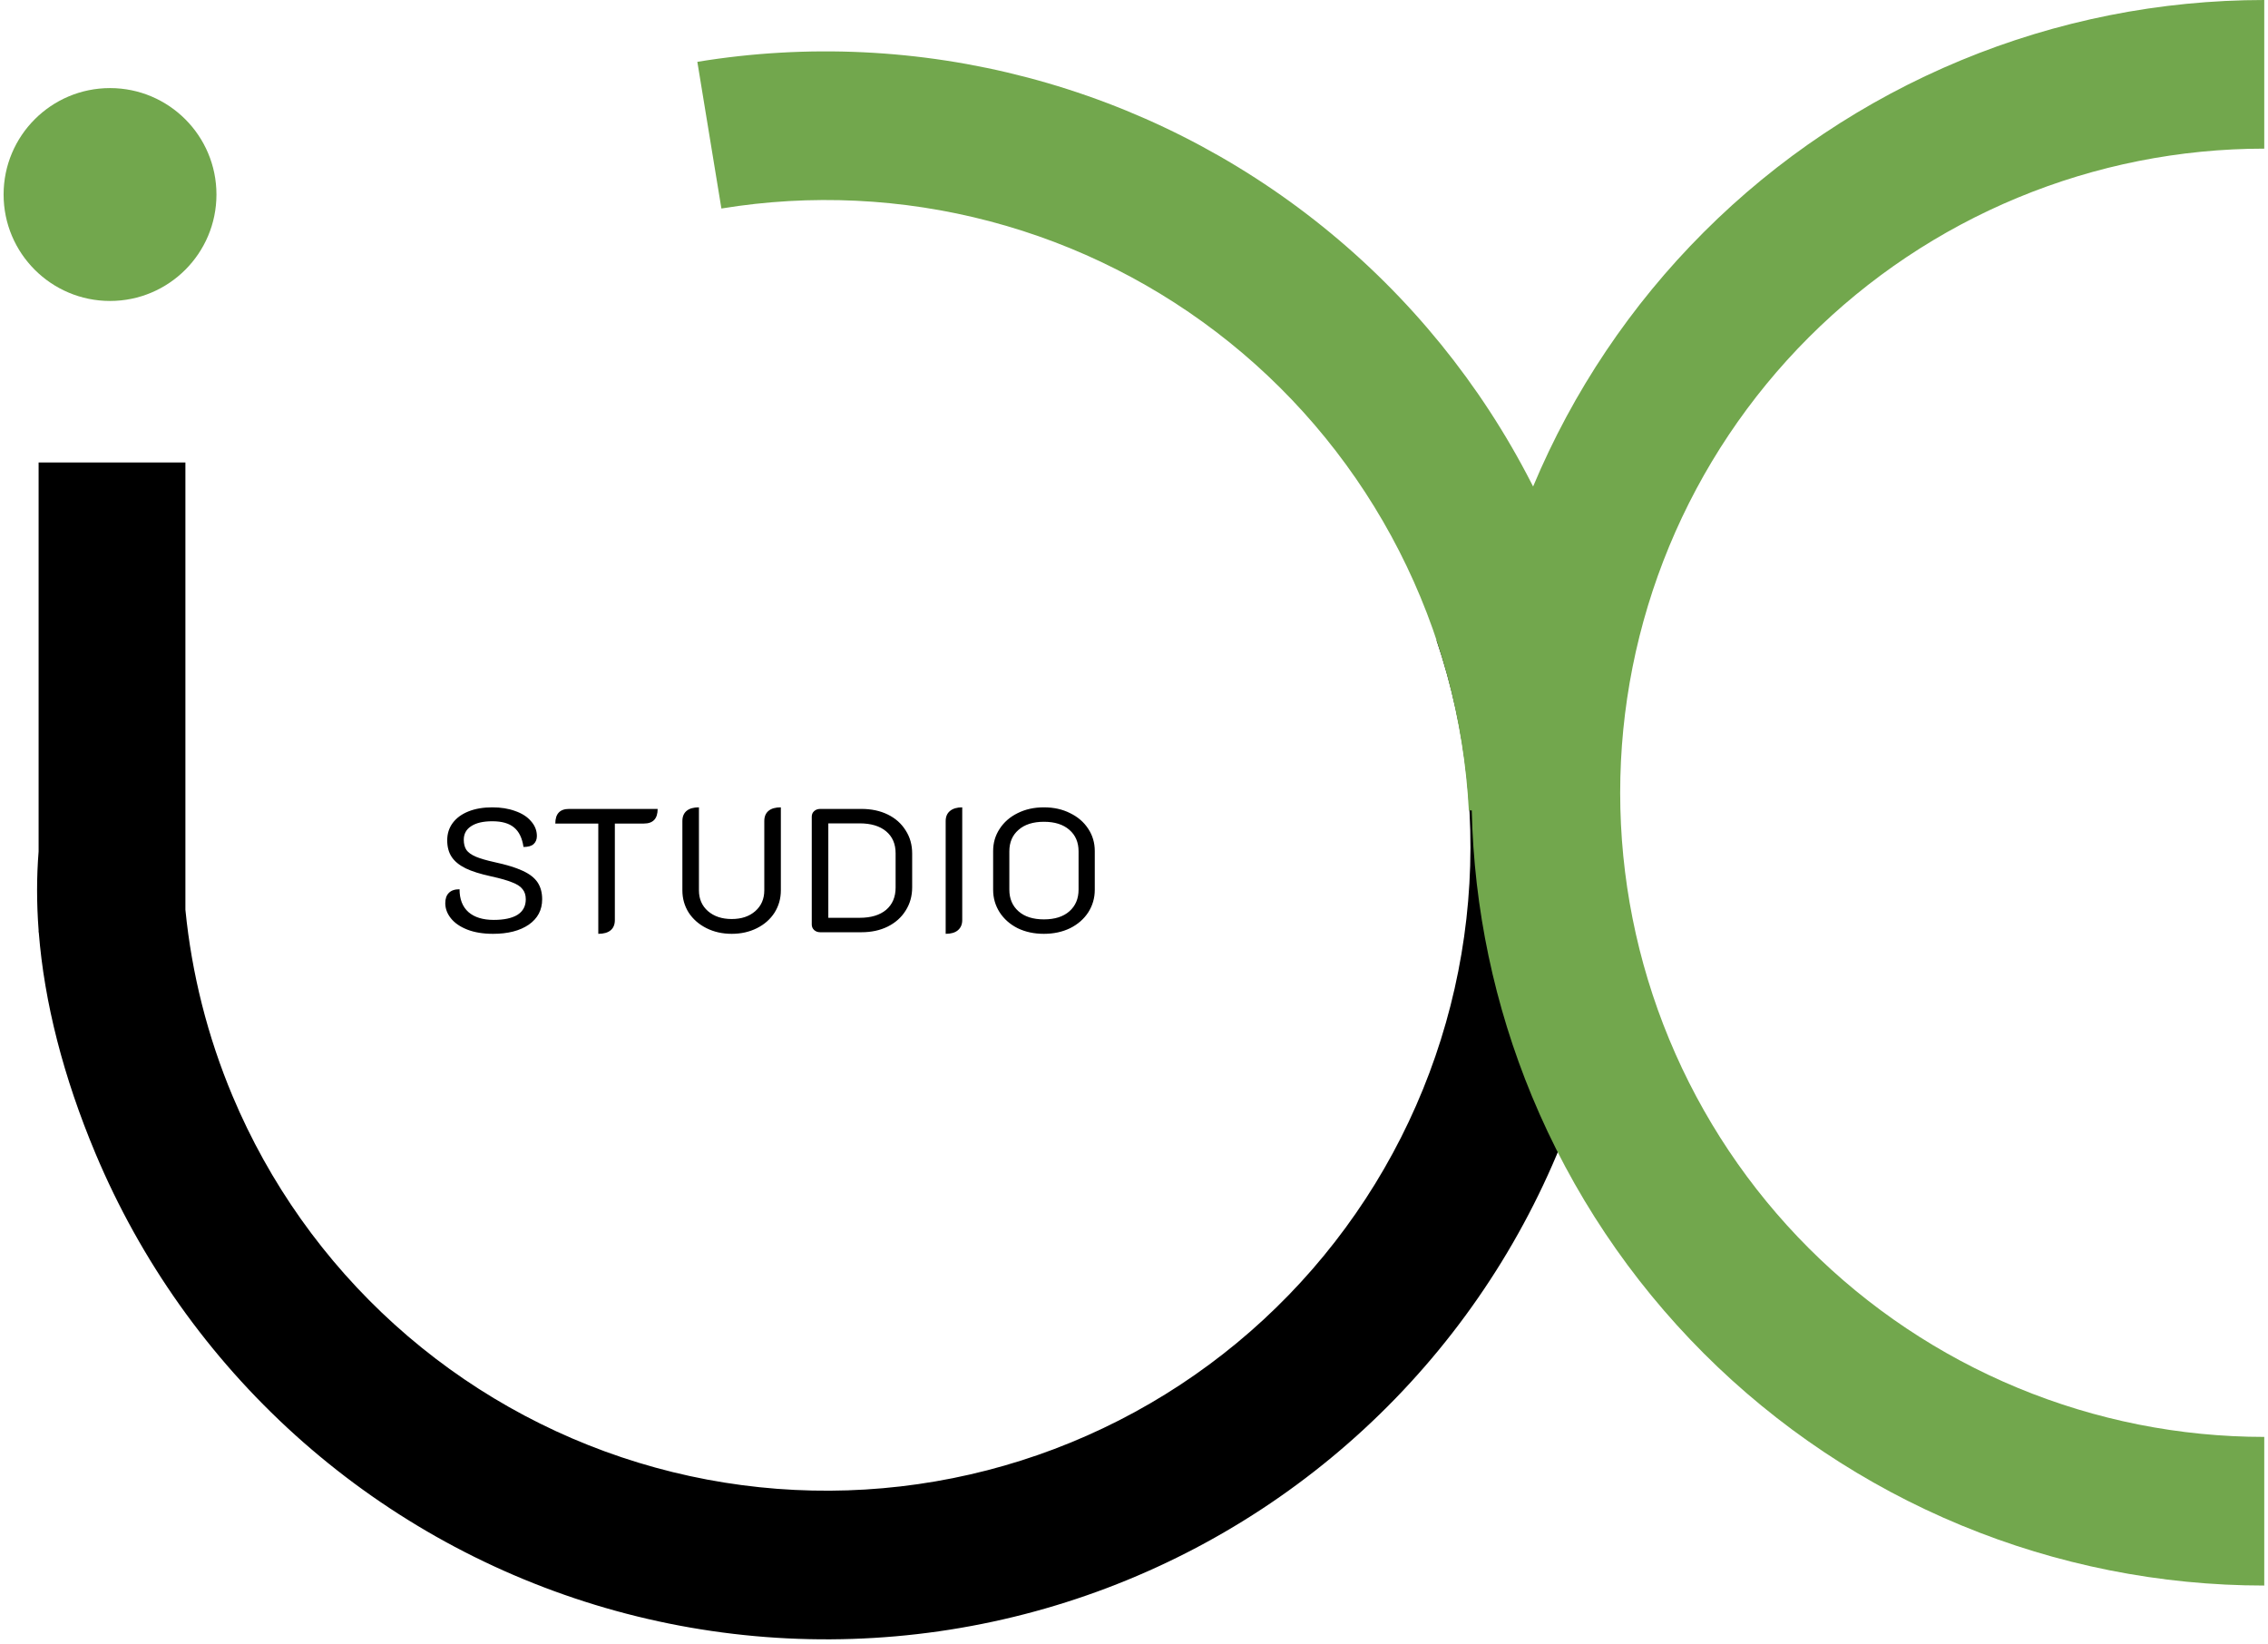
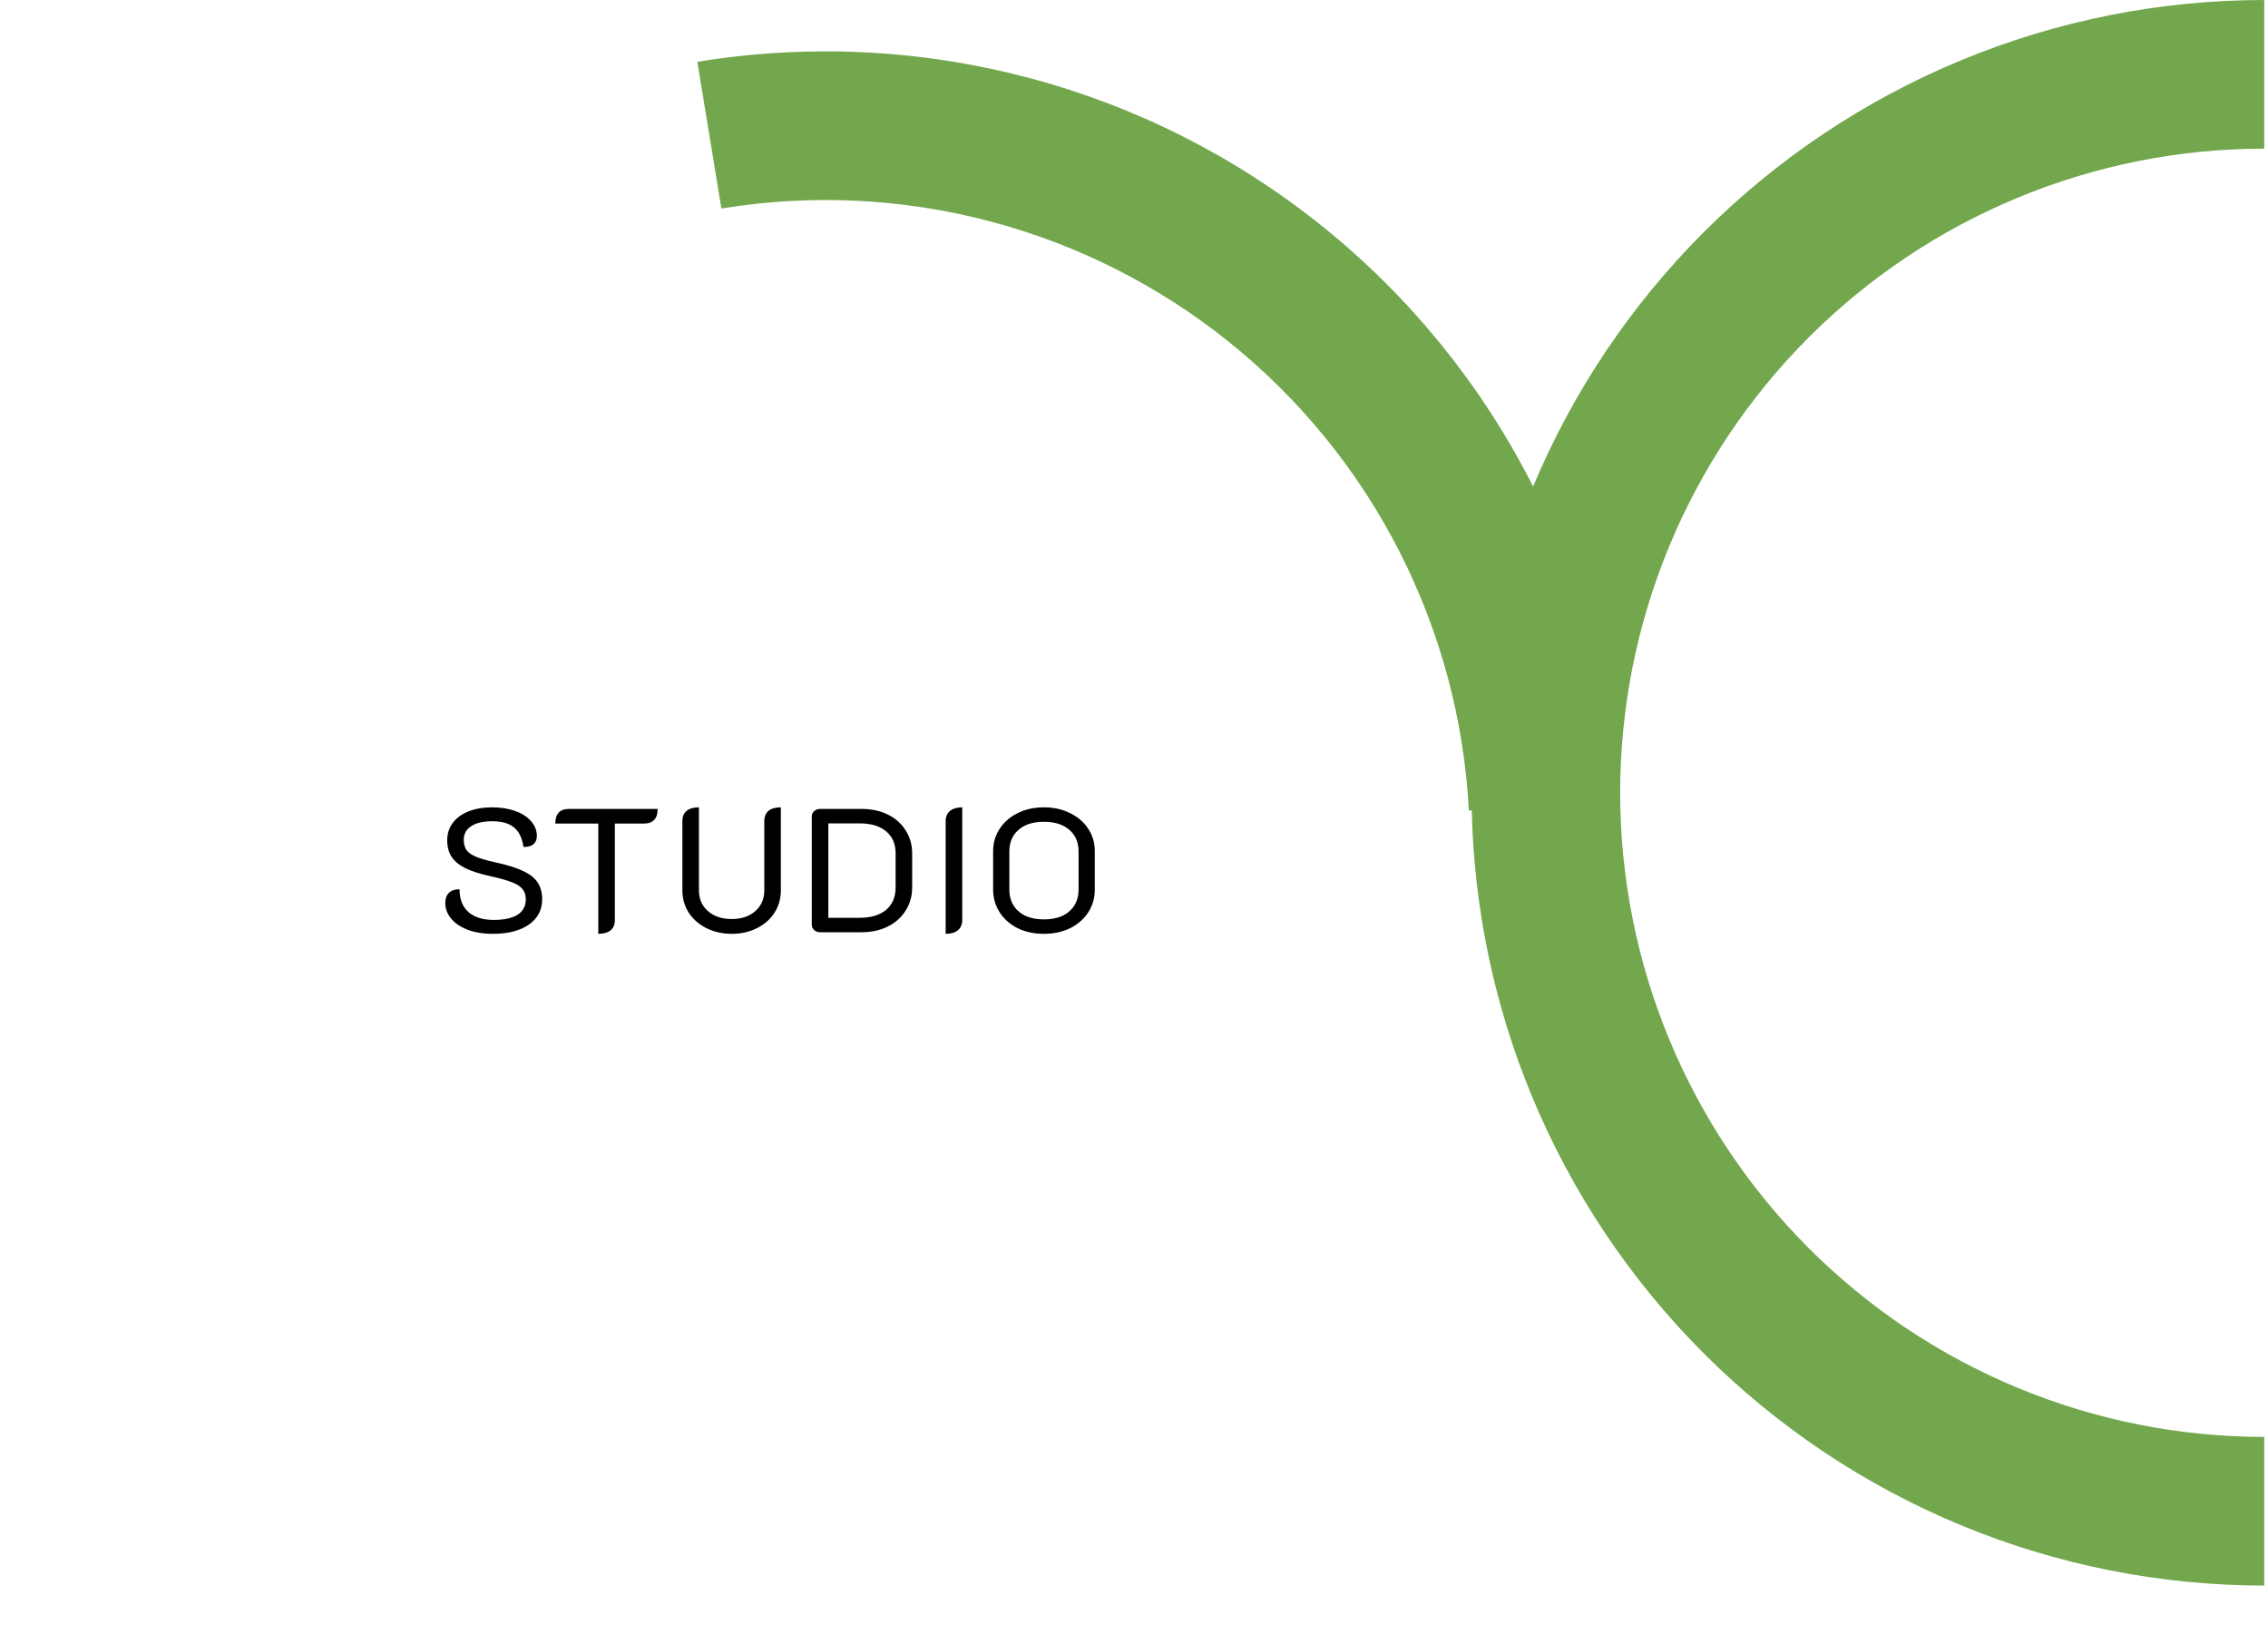
<svg xmlns="http://www.w3.org/2000/svg" width="309" height="224" viewBox="0 0 309 224" fill="none">
-   <path fill-rule="evenodd" clip-rule="evenodd" d="M25.26 63H5.26V116.001C4.983 119.465 4.984 123.047 5.26 126.726V127H5.281C6.031 136.52 8.621 146.689 13.016 157.154C19.156 171.77 28.438 184.855 40.203 195.48C51.968 206.105 65.928 214.01 81.092 218.634C96.256 223.257 112.252 224.485 127.944 222.231C143.636 219.977 158.639 214.296 171.889 205.592C185.139 196.887 196.309 185.373 204.608 171.865C212.907 158.358 218.131 143.189 219.908 127.436C221.685 111.683 219.973 95.732 214.892 80.715L195.711 87.205C199.84 99.406 201.231 112.367 199.787 125.166C198.343 137.966 194.099 150.291 187.356 161.266C180.613 172.24 171.536 181.596 160.771 188.669C150.006 195.741 137.815 200.357 125.065 202.188C112.315 204.02 99.318 203.022 86.998 199.265C74.677 195.509 63.334 189.086 53.774 180.453C44.215 171.82 36.673 161.188 31.685 149.312C28.277 141.2 26.119 132.644 25.26 123.933V63Z" fill="black" />
-   <circle cx="14.99" cy="26.5" r="14.5" fill="#72A74D" />
  <path d="M67.17 127.216C65.826 127.216 64.658 127.024 63.666 126.64C62.69 126.256 61.946 125.744 61.434 125.104C60.922 124.464 60.666 123.776 60.666 123.04C60.666 122.432 60.826 121.968 61.146 121.648C61.466 121.312 61.954 121.144 62.61 121.144C62.61 122.504 63.018 123.544 63.834 124.264C64.65 124.968 65.794 125.32 67.266 125.32C68.674 125.32 69.754 125.088 70.506 124.624C71.258 124.144 71.634 123.44 71.634 122.512C71.634 121.952 71.49 121.496 71.202 121.144C70.93 120.776 70.458 120.464 69.786 120.208C69.13 119.936 68.178 119.664 66.93 119.392C65.458 119.072 64.29 118.704 63.426 118.288C62.562 117.856 61.93 117.336 61.53 116.728C61.13 116.12 60.93 115.368 60.93 114.472C60.93 113.576 61.178 112.792 61.674 112.12C62.186 111.432 62.906 110.904 63.834 110.536C64.762 110.168 65.842 109.984 67.074 109.984C68.242 109.984 69.282 110.152 70.194 110.488C71.122 110.808 71.842 111.272 72.354 111.88C72.882 112.472 73.146 113.144 73.146 113.896C73.146 114.36 72.994 114.728 72.69 115C72.402 115.256 71.946 115.384 71.322 115.384C71.146 114.168 70.714 113.28 70.026 112.72C69.354 112.16 68.37 111.88 67.074 111.88C65.826 111.88 64.866 112.104 64.194 112.552C63.522 112.984 63.186 113.6 63.186 114.4C63.186 114.96 63.306 115.424 63.546 115.792C63.802 116.144 64.226 116.448 64.818 116.704C65.426 116.96 66.274 117.208 67.362 117.448C68.994 117.8 70.274 118.192 71.202 118.624C72.146 119.056 72.826 119.584 73.242 120.208C73.658 120.832 73.866 121.6 73.866 122.512C73.866 123.968 73.258 125.12 72.042 125.968C70.826 126.8 69.202 127.216 67.17 127.216ZM81.513 112.192H75.657C75.657 110.864 76.281 110.2 77.529 110.2H89.601C89.601 111.528 88.977 112.192 87.729 112.192H83.769V125.344C83.769 125.952 83.577 126.416 83.193 126.736C82.809 127.056 82.249 127.216 81.513 127.216V112.192ZM99.69 127.216C98.426 127.216 97.282 126.96 96.258 126.448C95.234 125.936 94.426 125.232 93.834 124.336C93.258 123.424 92.97 122.408 92.97 121.288V111.856C92.97 111.248 93.162 110.784 93.546 110.464C93.93 110.144 94.49 109.984 95.226 109.984V121.288C95.226 122.456 95.634 123.4 96.45 124.12C97.282 124.84 98.362 125.2 99.69 125.2C101.018 125.2 102.09 124.84 102.906 124.12C103.722 123.4 104.13 122.456 104.13 121.288V111.856C104.13 111.248 104.322 110.784 104.706 110.464C105.09 110.144 105.65 109.984 106.386 109.984V121.288C106.386 122.408 106.098 123.424 105.522 124.336C104.946 125.232 104.146 125.936 103.122 126.448C102.098 126.96 100.954 127.216 99.69 127.216ZM111.749 127C111.429 127 111.157 126.904 110.933 126.712C110.709 126.504 110.597 126.248 110.597 125.944V111.256C110.597 110.952 110.701 110.704 110.909 110.512C111.133 110.304 111.413 110.2 111.749 110.2H117.365C118.725 110.2 119.925 110.456 120.965 110.968C122.005 111.48 122.813 112.2 123.389 113.128C123.981 114.04 124.277 115.088 124.277 116.272V120.88C124.277 122.064 123.981 123.12 123.389 124.048C122.813 124.976 121.997 125.704 120.941 126.232C119.901 126.744 118.709 127 117.365 127H111.749ZM117.125 125.032C118.661 125.032 119.861 124.672 120.725 123.952C121.589 123.216 122.021 122.2 122.021 120.904V116.248C122.021 114.968 121.589 113.968 120.725 113.248C119.861 112.528 118.661 112.168 117.125 112.168H112.853V125.032H117.125ZM128.842 111.856C128.842 111.264 129.034 110.808 129.418 110.488C129.818 110.152 130.378 109.984 131.098 109.984V125.344C131.098 125.936 130.898 126.4 130.498 126.736C130.114 127.056 129.562 127.216 128.842 127.216V111.856ZM142.22 127.216C140.892 127.216 139.7 126.96 138.644 126.448C137.604 125.92 136.788 125.2 136.196 124.288C135.604 123.36 135.308 122.336 135.308 121.216V115.936C135.308 114.816 135.604 113.808 136.196 112.912C136.788 112 137.604 111.288 138.644 110.776C139.7 110.248 140.892 109.984 142.22 109.984C143.564 109.984 144.756 110.248 145.796 110.776C146.852 111.288 147.676 112 148.268 112.912C148.86 113.808 149.156 114.816 149.156 115.936V121.216C149.156 122.336 148.86 123.36 148.268 124.288C147.676 125.2 146.852 125.92 145.796 126.448C144.74 126.96 143.548 127.216 142.22 127.216ZM142.22 125.248C143.708 125.248 144.868 124.88 145.7 124.144C146.532 123.408 146.948 122.424 146.948 121.192V115.984C146.948 114.752 146.532 113.776 145.7 113.056C144.868 112.32 143.708 111.952 142.22 111.952C140.748 111.952 139.596 112.32 138.764 113.056C137.932 113.776 137.516 114.752 137.516 115.984V121.192C137.516 122.424 137.932 123.408 138.764 124.144C139.596 124.88 140.748 125.248 142.22 125.248Z" fill="black" />
  <path fill-rule="evenodd" clip-rule="evenodd" d="M267.16 207.779C280.264 213.206 294.308 216 308.49 216V195.751C296.967 195.751 285.556 193.482 274.909 189.072C264.263 184.662 254.589 178.198 246.441 170.05C238.292 161.901 231.828 152.228 227.418 141.581C223.009 130.935 220.739 119.524 220.739 108C220.739 96.476 223.009 85.066 227.419 74.419C231.828 63.773 238.292 54.099 246.441 45.95C254.589 37.802 264.263 31.338 274.909 26.928C285.556 22.518 296.967 20.249 308.49 20.249V0C294.307 7.32513e-07 280.264 2.793 267.16 8.221C254.057 13.649 242.151 21.604 232.123 31.633C222.194 41.561 214.298 53.329 208.875 66.277C208.803 66.133 208.73 65.99 208.656 65.847C201.745 52.324 192.059 40.411 180.231 30.886C168.404 21.361 154.7 14.437 140.015 10.566C125.33 6.696 109.994 5.966 95.008 8.424L98.286 28.406C110.462 26.409 122.923 27.002 134.855 30.146C146.786 33.291 157.921 38.917 167.531 46.656C177.141 54.396 185.011 64.075 190.627 75.062C196.242 86.049 199.478 98.097 200.122 110.419L200.517 110.399C200.814 123.764 203.59 136.966 208.711 149.33C214.139 162.433 222.094 174.339 232.123 184.368C242.151 194.396 254.057 202.351 267.16 207.779Z" fill="#72A74D" />
</svg>